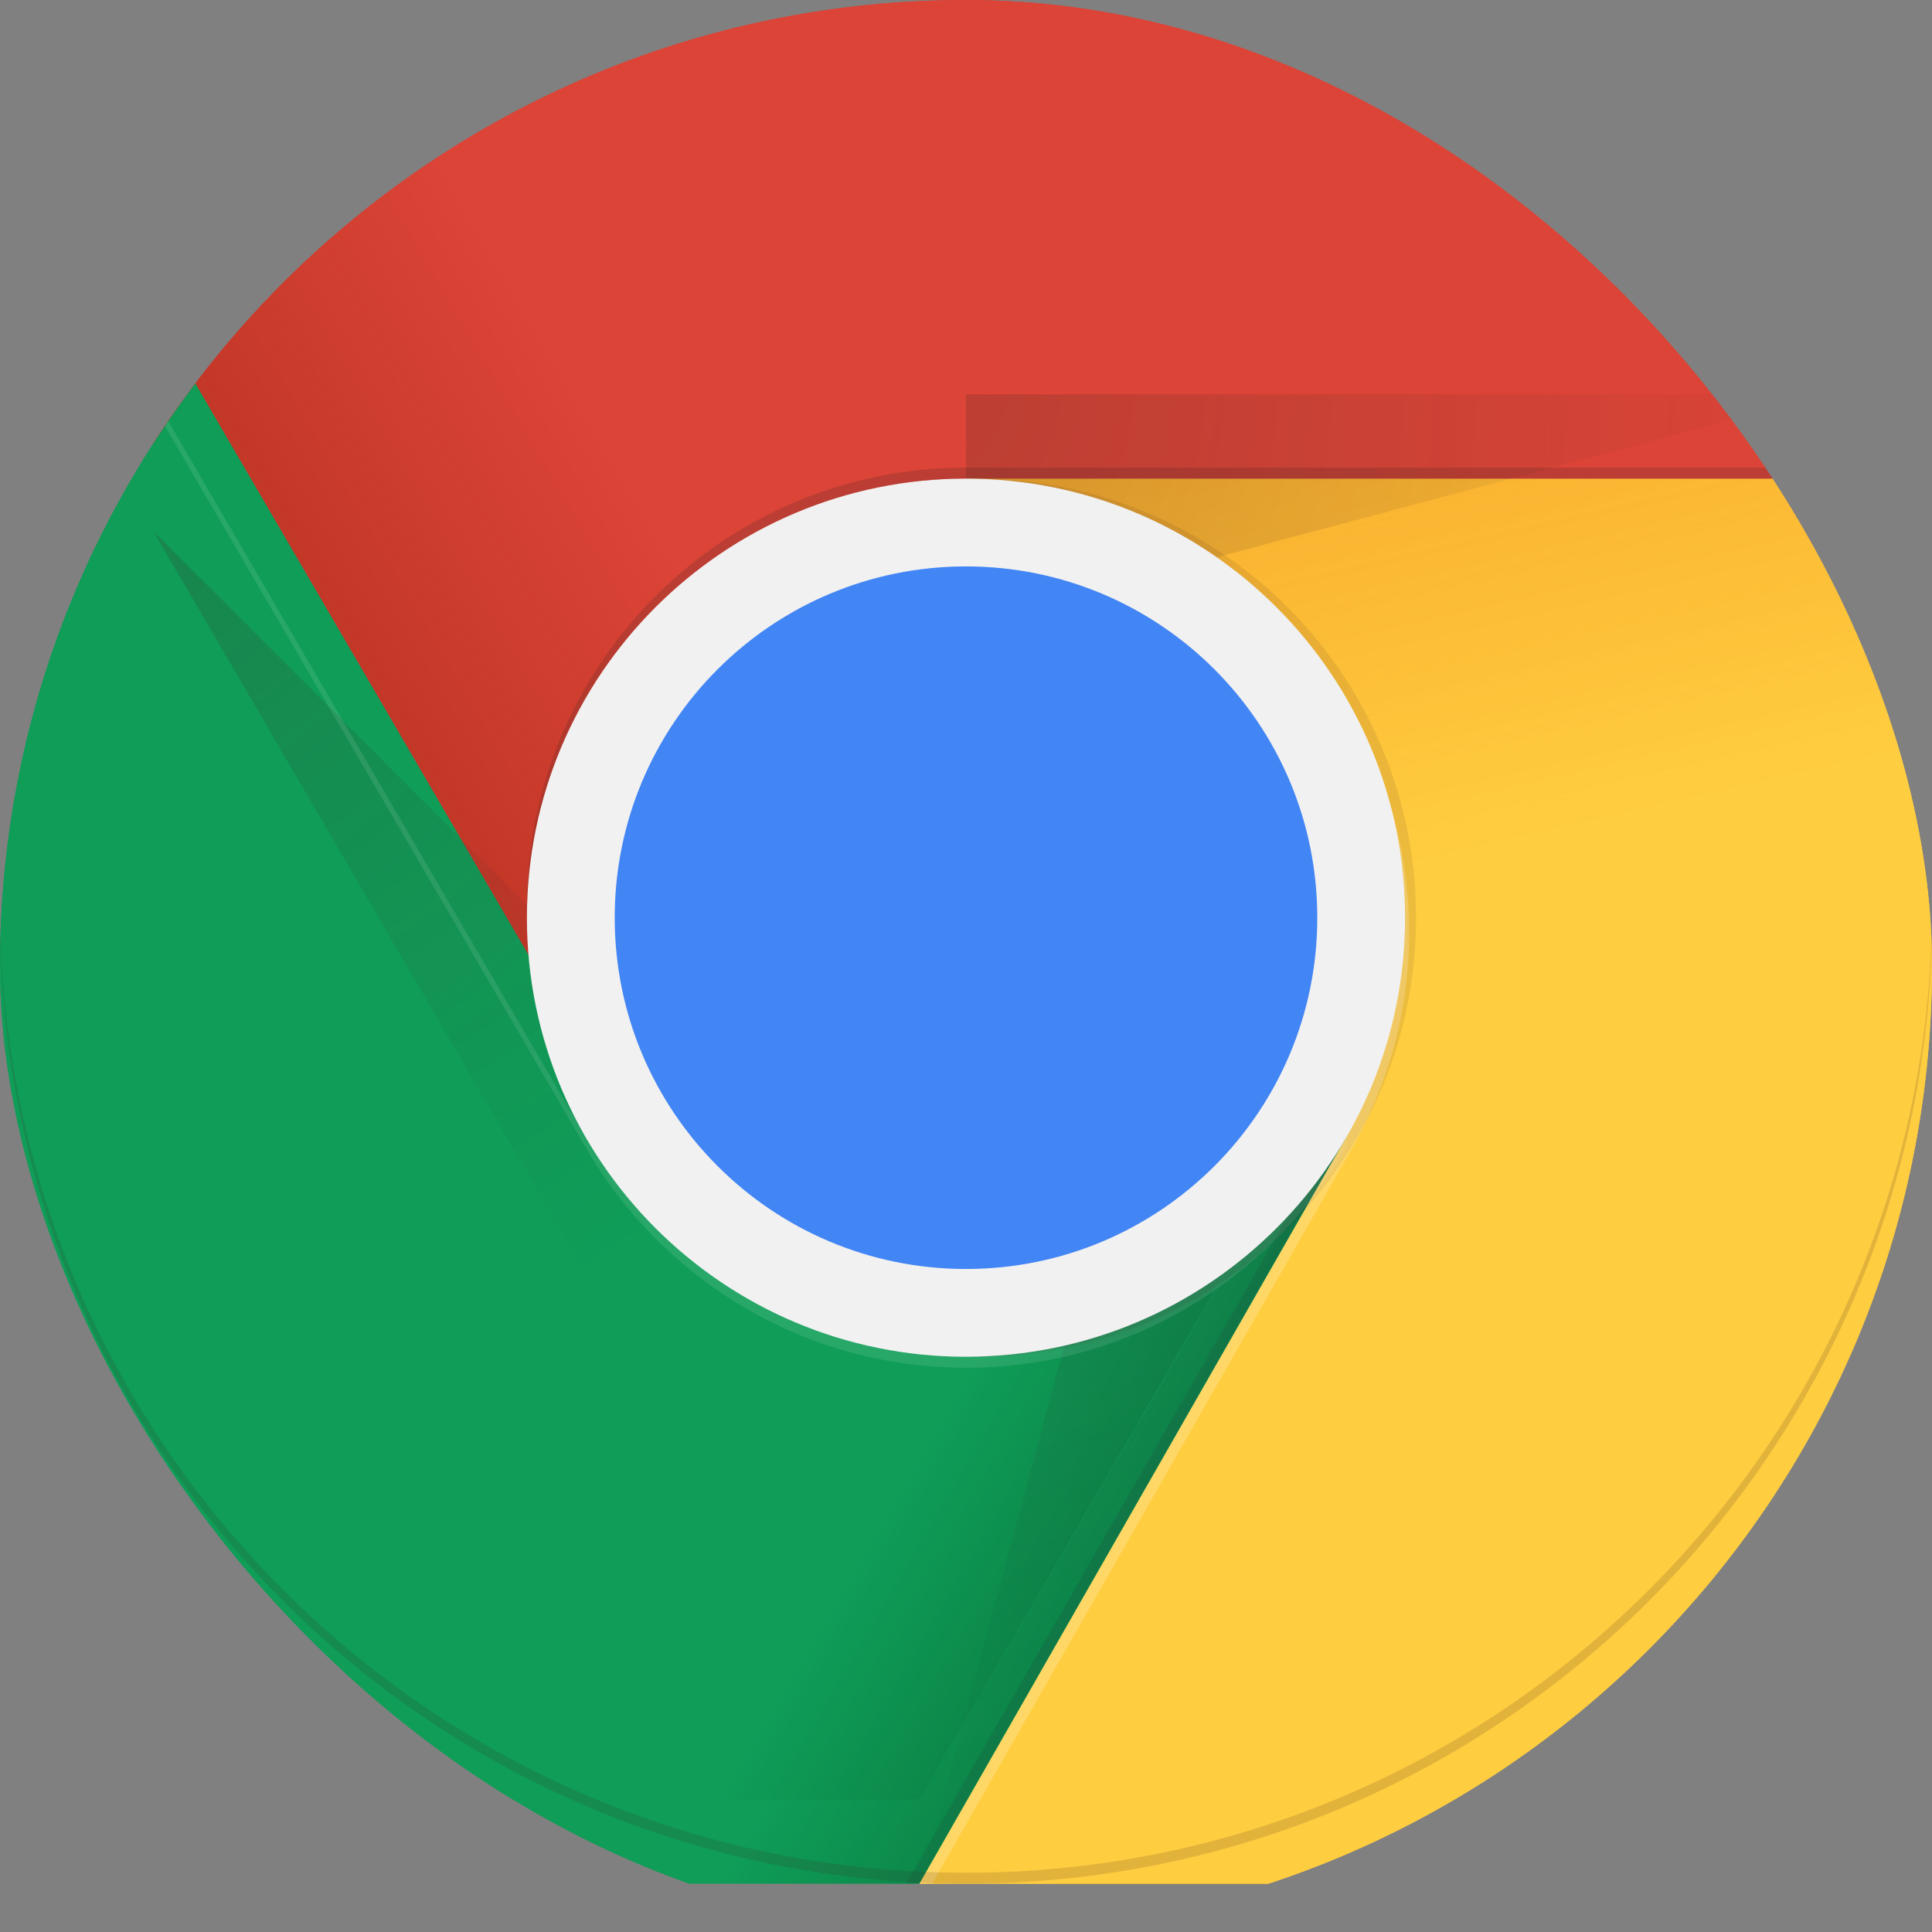
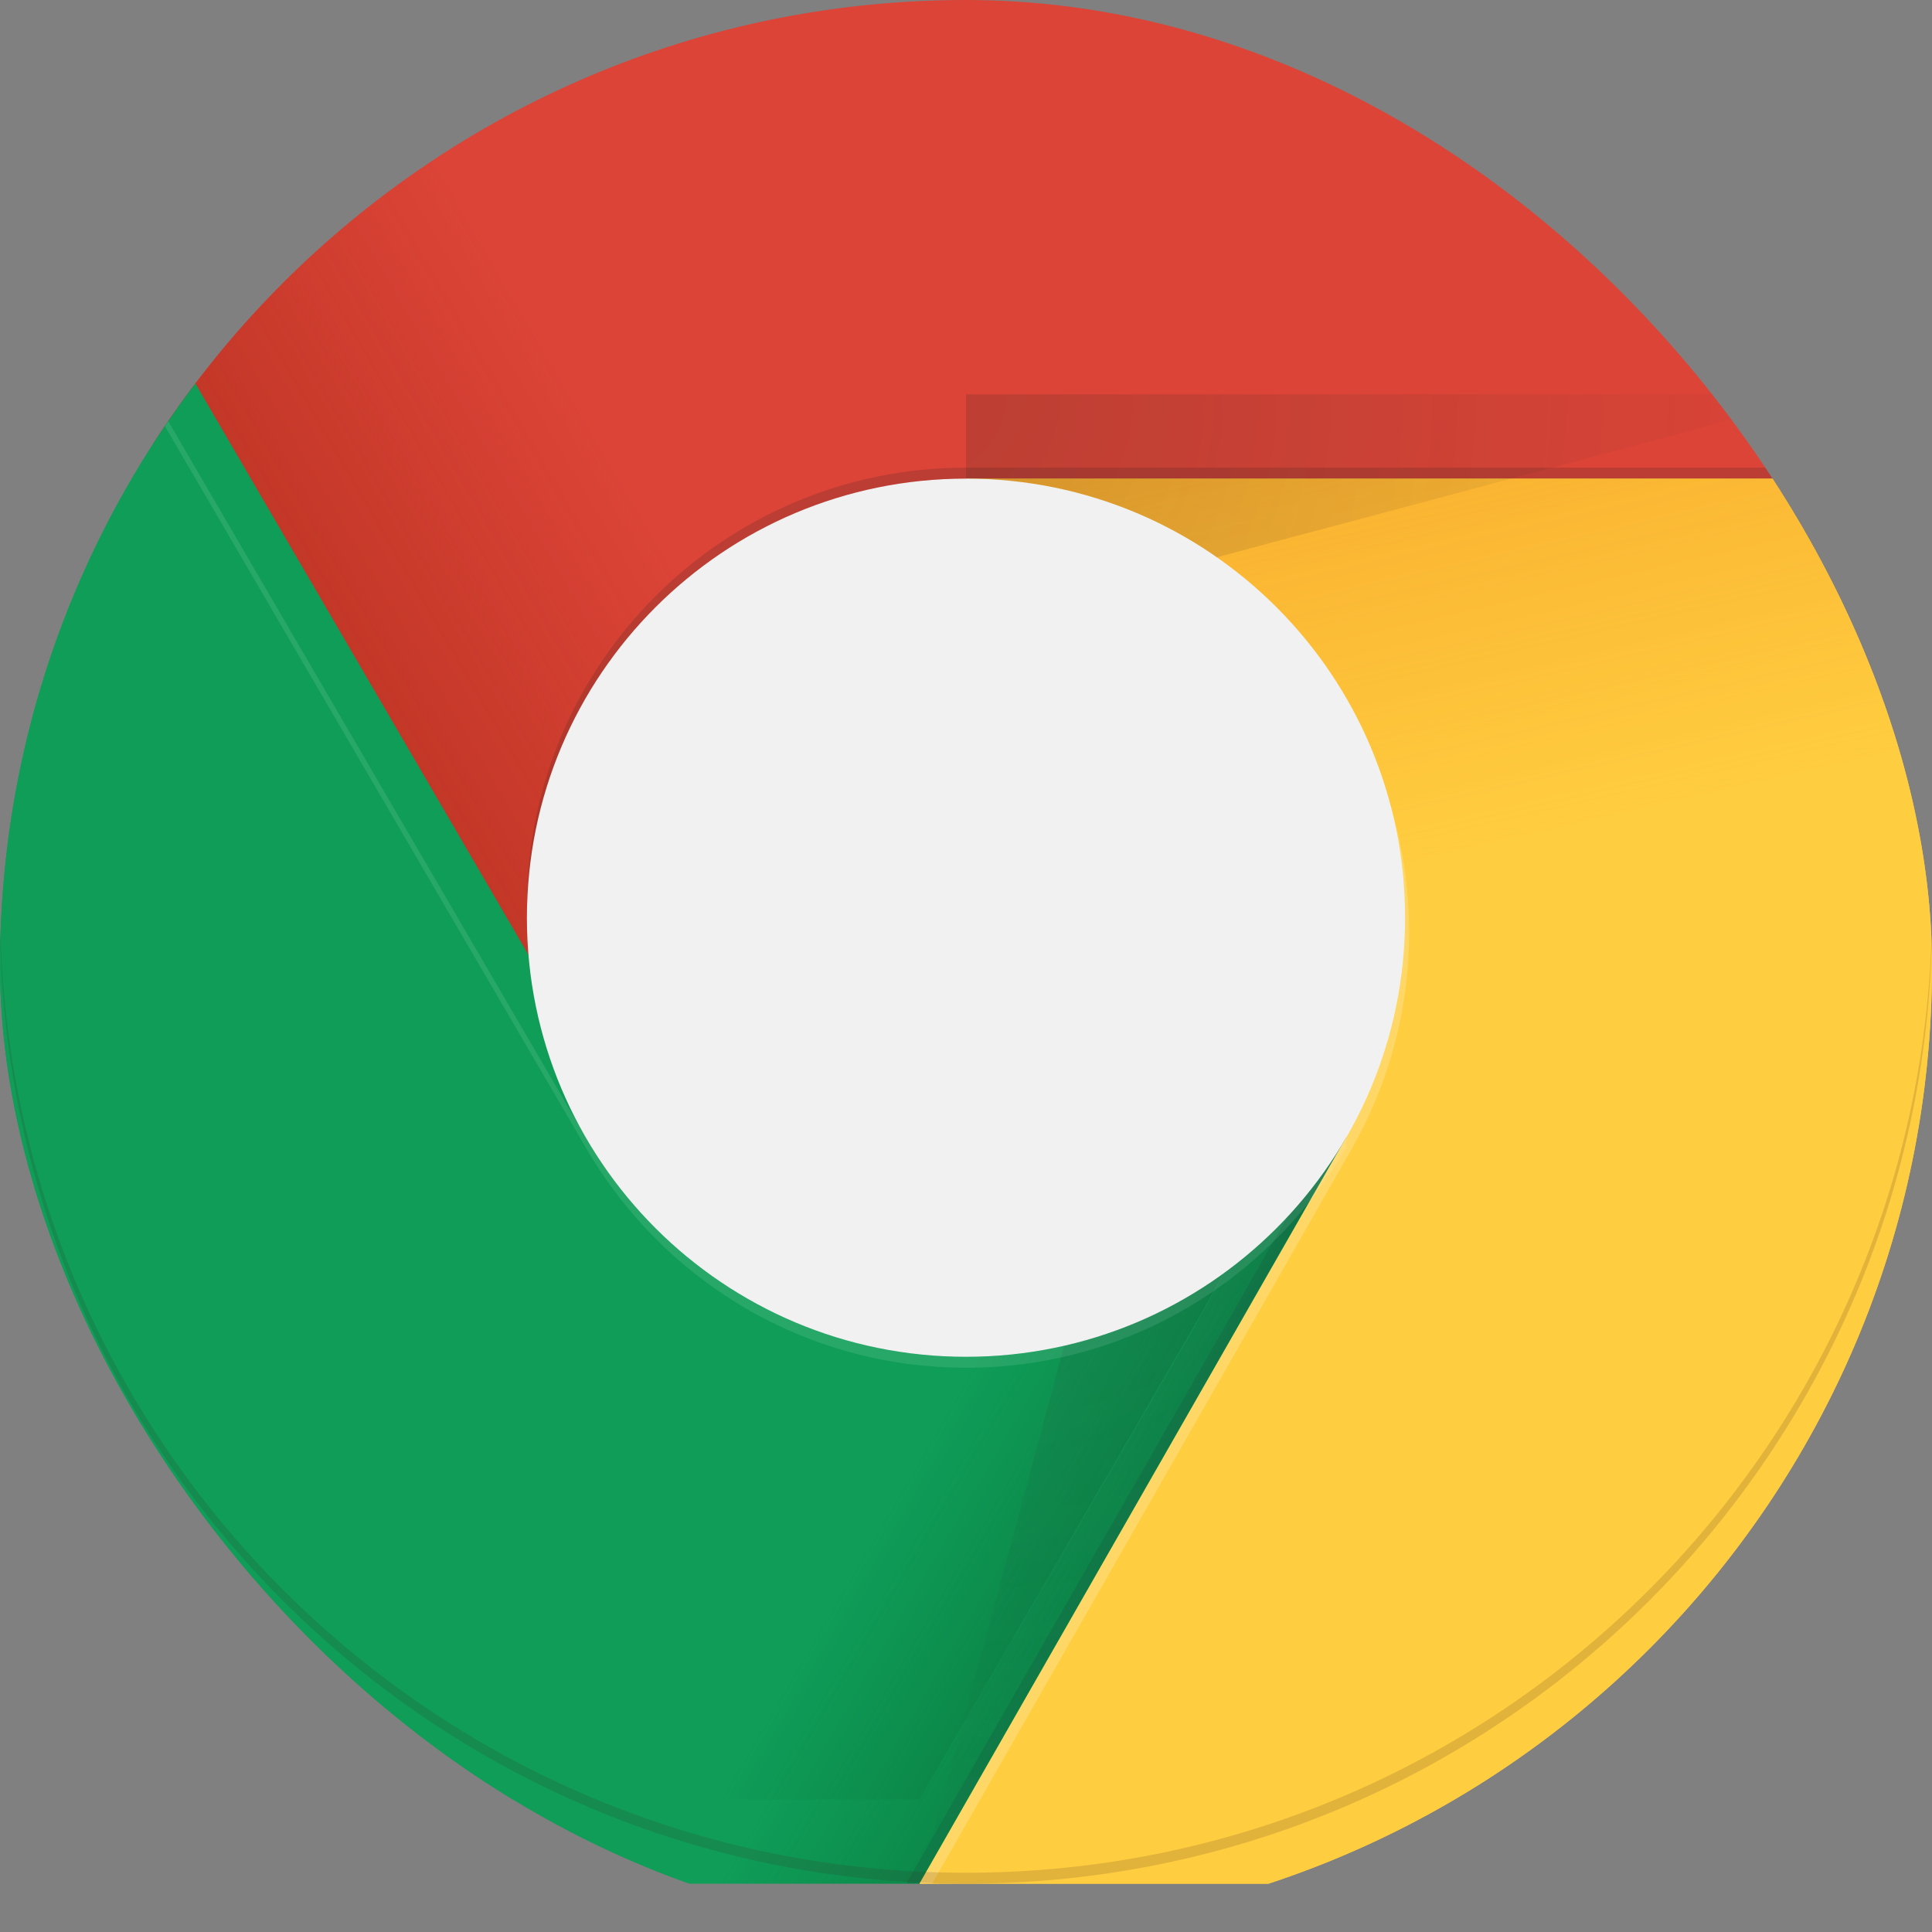
<svg xmlns="http://www.w3.org/2000/svg" width="40" height="40" viewBox="0 0 40 40" fill="none">
  <rect x="0" y="0" width="40" height="40" fill="#808080" stroke="none" />
  <g clip-path="url(#clip0_6520_148232)">
    <path d="M3.175 -1V23.546H12.13L20 9.909H40V-1H3.175Z" fill="#DB4437" />
-     <path d="M3.175 -1V23.546H12.13L20 9.909H40V-1H3.175Z" fill="url(#paint0_linear_6520_148232)" />
+     <path d="M3.175 -1H12.13L20 9.909H40V-1H3.175Z" fill="url(#paint0_linear_6520_148232)" />
    <path d="M12.341 23.455L3.291 7.932L3.159 8.159L12.146 23.568L12.341 23.455Z" fill="#3E2723" fill-opacity="0.15" />
    <path d="M0 39H19.039L27.875 30.164V23.545H12.125L0 2.745V39Z" fill="#0F9D58" />
    <path d="M0 39H19.039L27.875 30.164V23.545H12.125L0 2.745V39Z" fill="url(#paint1_linear_6520_148232)" />
    <path d="M27.682 23.841L27.493 23.732L18.766 38.993H19.027L27.686 23.848L27.682 23.841Z" fill="#263238" fill-opacity="0.15" />
    <path d="M20 9.909L27.875 23.546L19.039 39H40V9.909H20Z" fill="#FFCD40" />
    <path d="M20 9.909L27.875 23.546L19.039 39H40V9.909H20Z" fill="url(#paint2_linear_6520_148232)" />
    <path d="M20 9.909L27.875 23.546L19.039 39H40V9.909H20Z" fill="#FFCD40" />
    <path d="M20 9.909L27.875 23.546L19.039 39H40V9.909H20Z" fill="url(#paint3_linear_6520_148232)" />
-     <path d="M3.175 -1V23.546H12.13L20 9.909H40V-1H3.175Z" fill="#DB4437" />
    <path d="M3.175 -1V23.546H12.13L22.386 13.773L40 9.909V-1H3.175Z" fill="url(#paint4_linear_6520_148232)" />
    <path d="M20 8.164V12.925L37.818 8.164H20Z" fill="url(#paint5_radial_6520_148232)" />
    <path d="M0 37.255H19.039L24.659 27.596L27.875 21.8H12.125L0 1V37.255Z" fill="#0F9D58" />
    <path d="M0 37.255H19.039L24.773 27.368L27.875 21.8H12.125L0 1V37.255Z" fill="url(#paint6_linear_6520_148232)" />
-     <path d="M3.175 11L16.186 24.009L12.127 26.352L3.175 11Z" fill="url(#paint7_radial_6520_148232)" />
    <path d="M19.052 38.977L23.816 21.204L27.875 23.545L19.052 38.977Z" fill="url(#paint8_radial_6520_148232)" />
    <path d="M20 28.091C25.021 28.091 29.091 24.021 29.091 19C29.091 13.979 25.021 9.909 20 9.909C14.979 9.909 10.909 13.979 10.909 19C10.909 24.021 14.979 28.091 20 28.091Z" fill="#F1F1F1" />
-     <path d="M20 26.273C24.017 26.273 27.273 23.017 27.273 19C27.273 14.983 24.017 11.727 20 11.727C15.983 11.727 12.727 14.983 12.727 19C12.727 23.017 15.983 26.273 20 26.273Z" fill="#4285F4" />
    <path d="M20 9.682C14.977 9.682 10.909 13.75 10.909 18.773V19C10.909 13.977 14.977 9.909 20 9.909H40V9.682H20Z" fill="#3E2723" fill-opacity="0.2" />
    <path d="M27.864 23.545C26.291 26.259 23.364 28.091 20 28.091C16.636 28.091 13.704 26.259 12.136 23.545H12.127L0 2.745V2.973L12.136 23.773C13.709 26.486 16.636 28.318 20 28.318C23.364 28.318 26.291 26.489 27.864 23.773H27.875V23.545H27.861H27.864Z" fill="white" fill-opacity="0.1" />
-     <path opacity="0.1" d="M20.227 9.909C20.189 9.909 20.152 9.914 20.114 9.916C25.082 9.977 29.091 14.018 29.091 19C29.091 23.982 25.082 28.023 20.114 28.084C20.152 28.084 20.189 28.091 20.227 28.091C25.25 28.091 29.318 24.023 29.318 19C29.318 13.977 25.25 9.909 20.227 9.909Z" fill="#3E2723" />
    <path d="M27.955 23.841C28.727 22.505 29.175 20.959 29.175 19.305C29.175 18.372 29.032 17.445 28.75 16.557C28.966 17.334 29.091 18.148 29.091 18.995C29.091 20.65 28.643 22.195 27.87 23.532L27.875 23.541L19.039 38.995H19.302L27.955 23.841Z" fill="white" fill-opacity="0.2" />
    <path d="M20 -0.773C31.007 -0.773 39.936 8.12 40 19.114C40 19.075 40.002 19.039 40.002 19C40.002 7.955 31.048 -1 20.002 -1C8.957 -1 0 7.955 0 19C0 19.039 0.002 19.075 0.002 19.114C0.064 8.12 8.993 -0.773 20 -0.773Z" fill="white" fill-opacity="0.2" />
    <path d="M20 38.773C31.007 38.773 39.936 29.88 40 18.886C40 18.925 40.002 18.961 40.002 19C40.002 30.045 31.048 39 20.002 39C8.957 39 0 30.045 0 19C0 18.961 0.002 18.925 0.002 18.886C0.064 29.88 8.993 38.773 20.002 38.773H20Z" fill="#3E2723" fill-opacity="0.15" />
  </g>
  <defs>
    <linearGradient id="paint0_linear_6520_148232" x1="4.85" y1="14.232" x2="16.782" y2="7.261" gradientUnits="userSpaceOnUse">
      <stop stop-color="#A52714" stop-opacity="0.6" />
      <stop offset="0.66" stop-color="#A52714" stop-opacity="0" />
    </linearGradient>
    <linearGradient id="paint1_linear_6520_148232" x1="23.386" y1="34.568" x2="10.123" y2="26.795" gradientUnits="userSpaceOnUse">
      <stop stop-color="#055524" stop-opacity="0.4" />
      <stop offset="0.33" stop-color="#055524" stop-opacity="0" />
    </linearGradient>
    <linearGradient id="paint2_linear_6520_148232" x1="25.886" y1="8.5" x2="29.227" y2="23.114" gradientUnits="userSpaceOnUse">
      <stop stop-color="#EA6100" stop-opacity="0.3" />
      <stop offset="0.66" stop-color="#EA6100" stop-opacity="0" />
    </linearGradient>
    <linearGradient id="paint3_linear_6520_148232" x1="25.886" y1="8.5" x2="29.227" y2="23.114" gradientUnits="userSpaceOnUse">
      <stop stop-color="#EA6100" stop-opacity="0.3" />
      <stop offset="0.66" stop-color="#EA6100" stop-opacity="0" />
    </linearGradient>
    <linearGradient id="paint4_linear_6520_148232" x1="4.85" y1="14.232" x2="16.782" y2="7.261" gradientUnits="userSpaceOnUse">
      <stop stop-color="#A52714" stop-opacity="0.6" />
      <stop offset="0.66" stop-color="#A52714" stop-opacity="0" />
    </linearGradient>
    <radialGradient id="paint5_radial_6520_148232" cx="0" cy="0" r="1" gradientUnits="userSpaceOnUse" gradientTransform="translate(19.136 8.152) scale(19.109)">
      <stop stop-color="#3E2723" stop-opacity="0.2" />
      <stop offset="1" stop-color="#3E2723" stop-opacity="0" />
    </radialGradient>
    <linearGradient id="paint6_linear_6520_148232" x1="23.386" y1="32.823" x2="10.123" y2="25.05" gradientUnits="userSpaceOnUse">
      <stop stop-color="#055524" stop-opacity="0.4" />
      <stop offset="0.33" stop-color="#055524" stop-opacity="0" />
    </linearGradient>
    <radialGradient id="paint7_radial_6520_148232" cx="0" cy="0" r="1" gradientUnits="userSpaceOnUse" gradientTransform="translate(3.159 11.016) scale(17.736)">
      <stop stop-color="#3E2723" stop-opacity="0.2" />
      <stop offset="1" stop-color="#3E2723" stop-opacity="0" />
    </radialGradient>
    <radialGradient id="paint8_radial_6520_148232" cx="0" cy="0" r="1" gradientUnits="userSpaceOnUse" gradientTransform="translate(19.954 19.032) scale(19.97)">
      <stop stop-color="#263238" stop-opacity="0.2" />
      <stop offset="1" stop-color="#263238" stop-opacity="0" />
    </radialGradient>
    <clipPath id="clip0_6520_148232">
      <rect width="40" height="40" rx="20" fill="white" />
    </clipPath>
  </defs>
</svg>